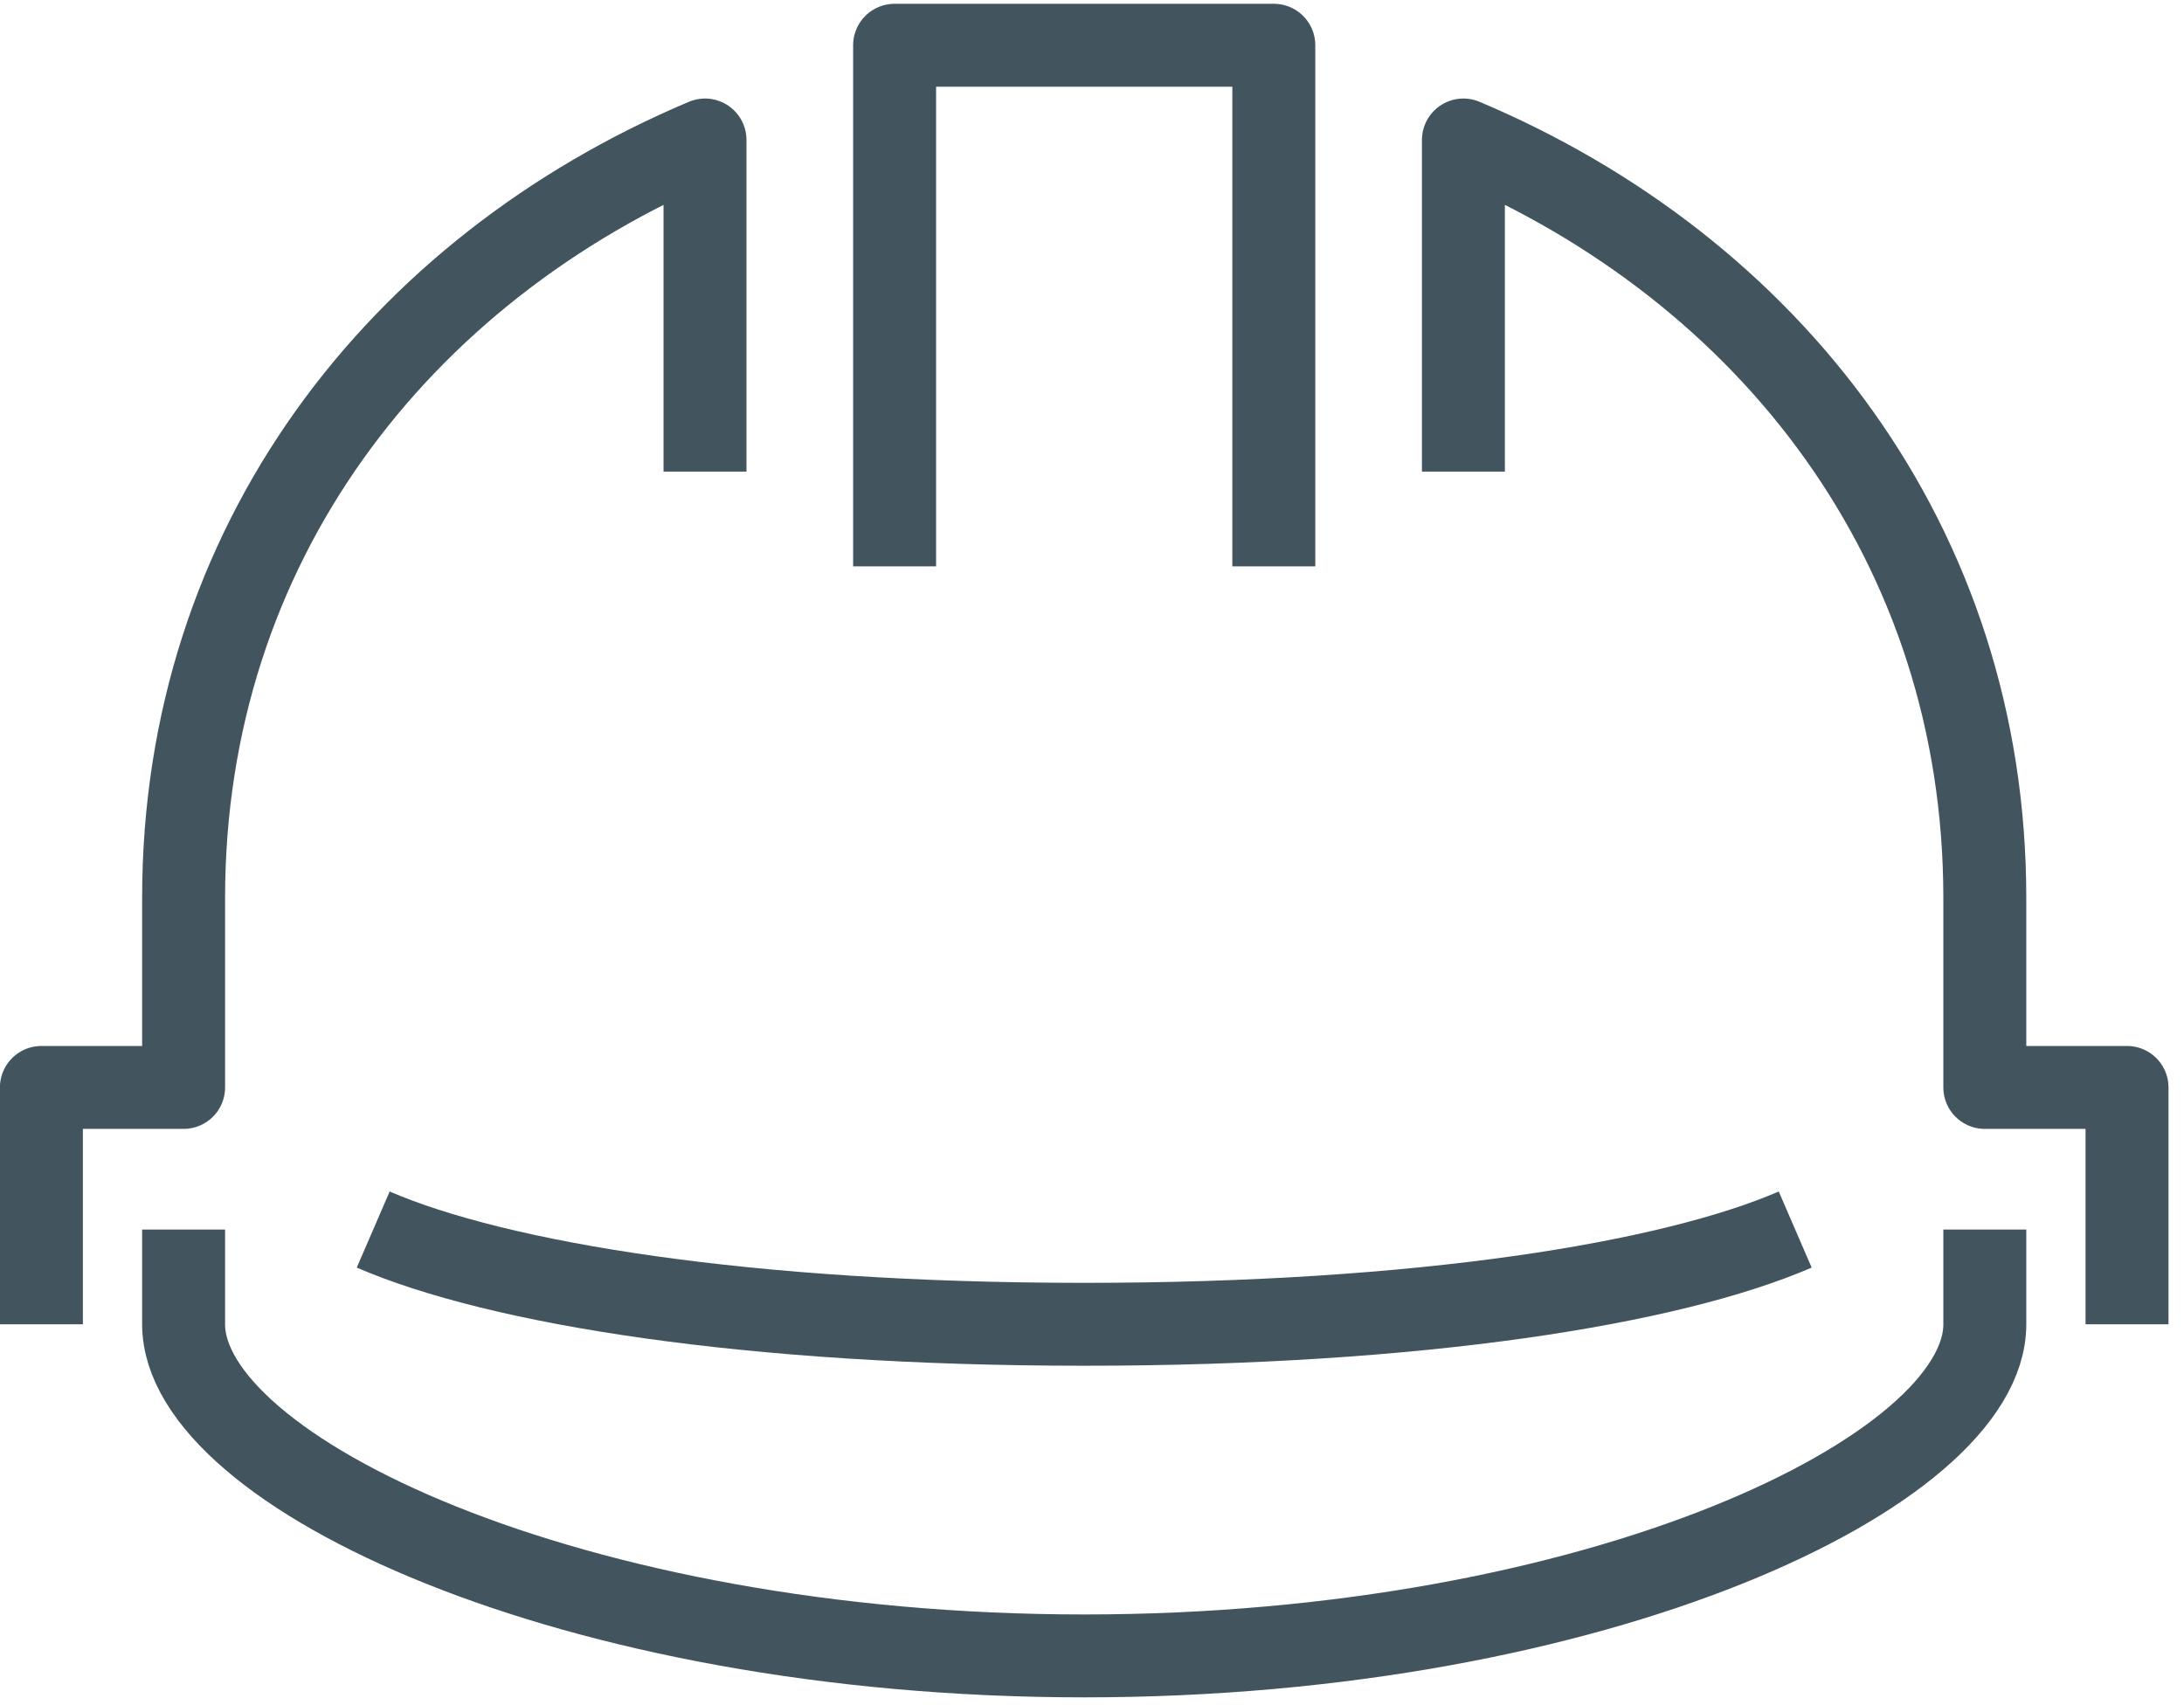
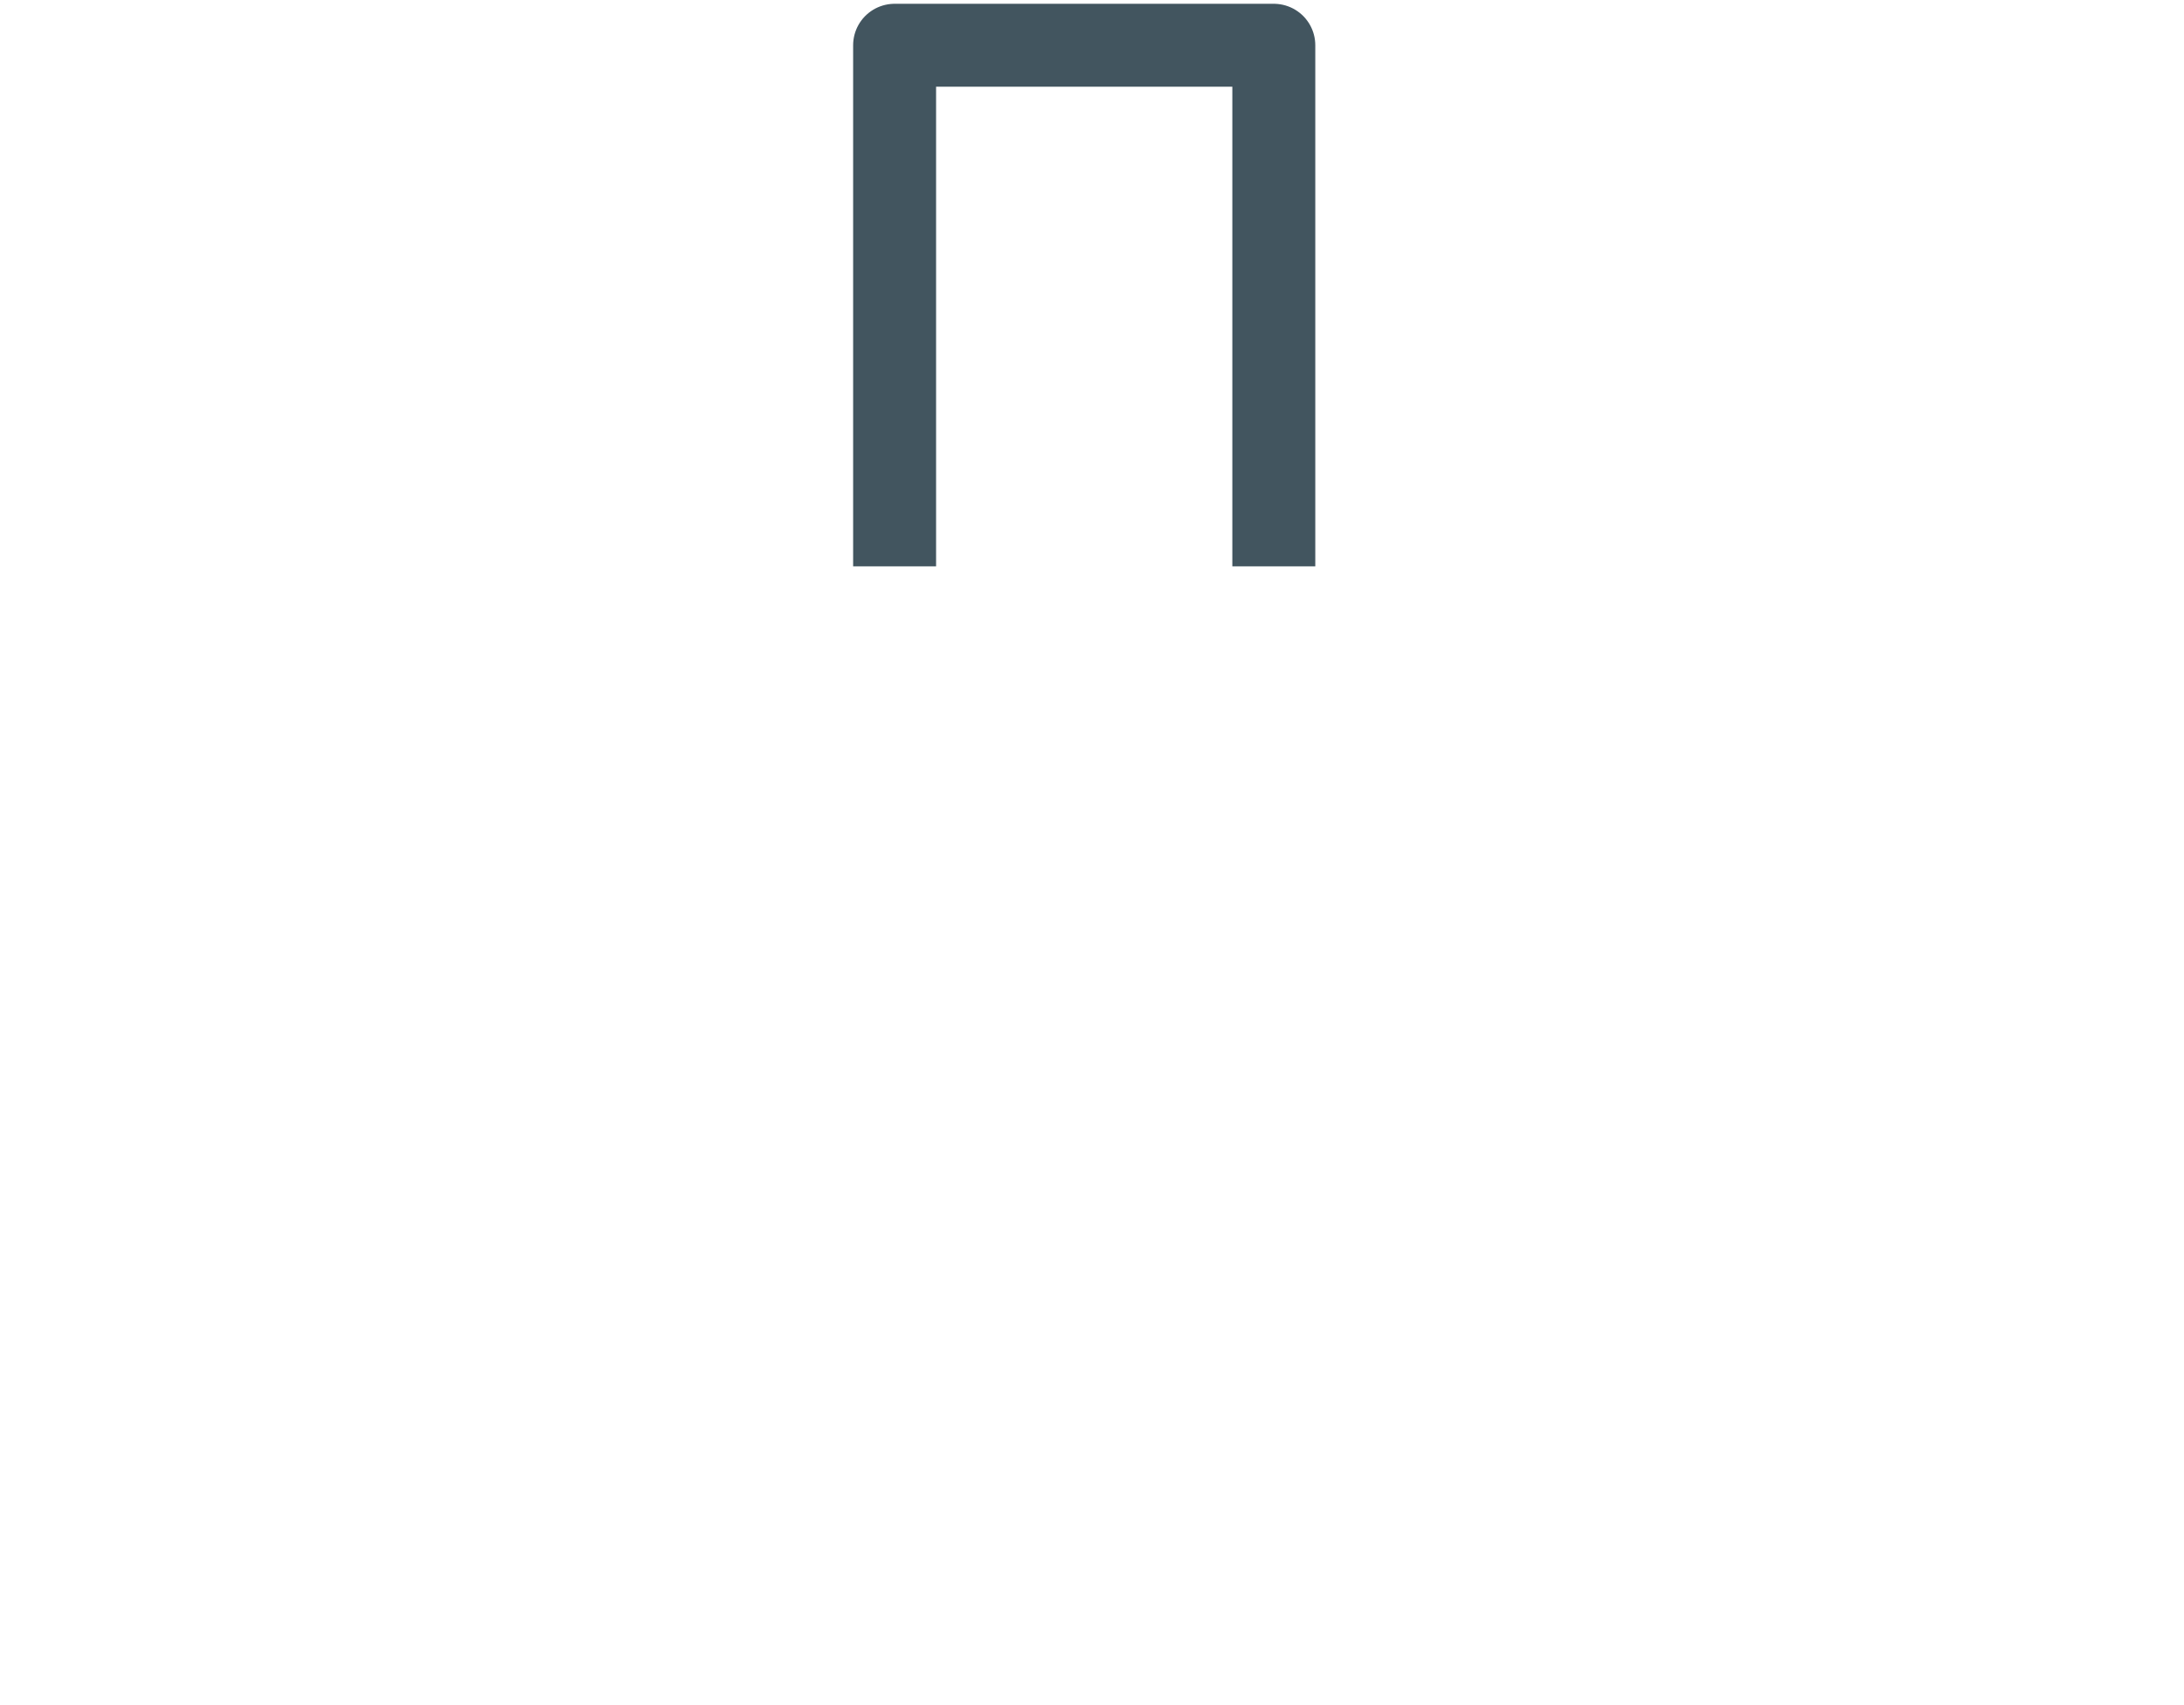
<svg xmlns="http://www.w3.org/2000/svg" width="100%" height="100%" viewBox="0 0 219 171" version="1.1" xml:space="preserve" style="fill-rule:evenodd;clip-rule:evenodd;stroke-linejoin:round;stroke-miterlimit:2;">
  <g transform="matrix(1,0,0,1,-10990,-5821)">
    <g transform="matrix(7.126,0,0,1,-27742.1,7434)">
      <g id="Hjälm" transform="matrix(0.667,0,0,4.751,5381.21,-1641.72)">
-         <path d="M82,34L82,29L85,29L85,25C85,17.542 89.536,11.731 96,9L96,16" style="fill:none;stroke:rgb(66,85,95);stroke-width:1.75px;" />
-         <path d="M123,32L123,34C123,37.098 114.839,41 104,41C93.161,41 85,37.098 85,34L85,32" style="fill:none;stroke:rgb(66,85,95);stroke-width:1.75px;" />
-         <path d="M119,32C116.368,33.138 111.096,34 104,34C96.903,34 91.632,33.138 89,32" style="fill:none;stroke:rgb(66,85,95);stroke-width:1.75px;" />
        <path d="M108,18L108,7L100,7L100,18" style="fill:none;stroke:rgb(66,85,95);stroke-width:1.75px;" />
-         <path d="M126,34L126,29L123,29L123,25C123,17.542 118.464,11.731 112,9L112,16" style="fill:none;stroke:rgb(66,85,95);stroke-width:1.75px;" />
      </g>
    </g>
  </g>
</svg>